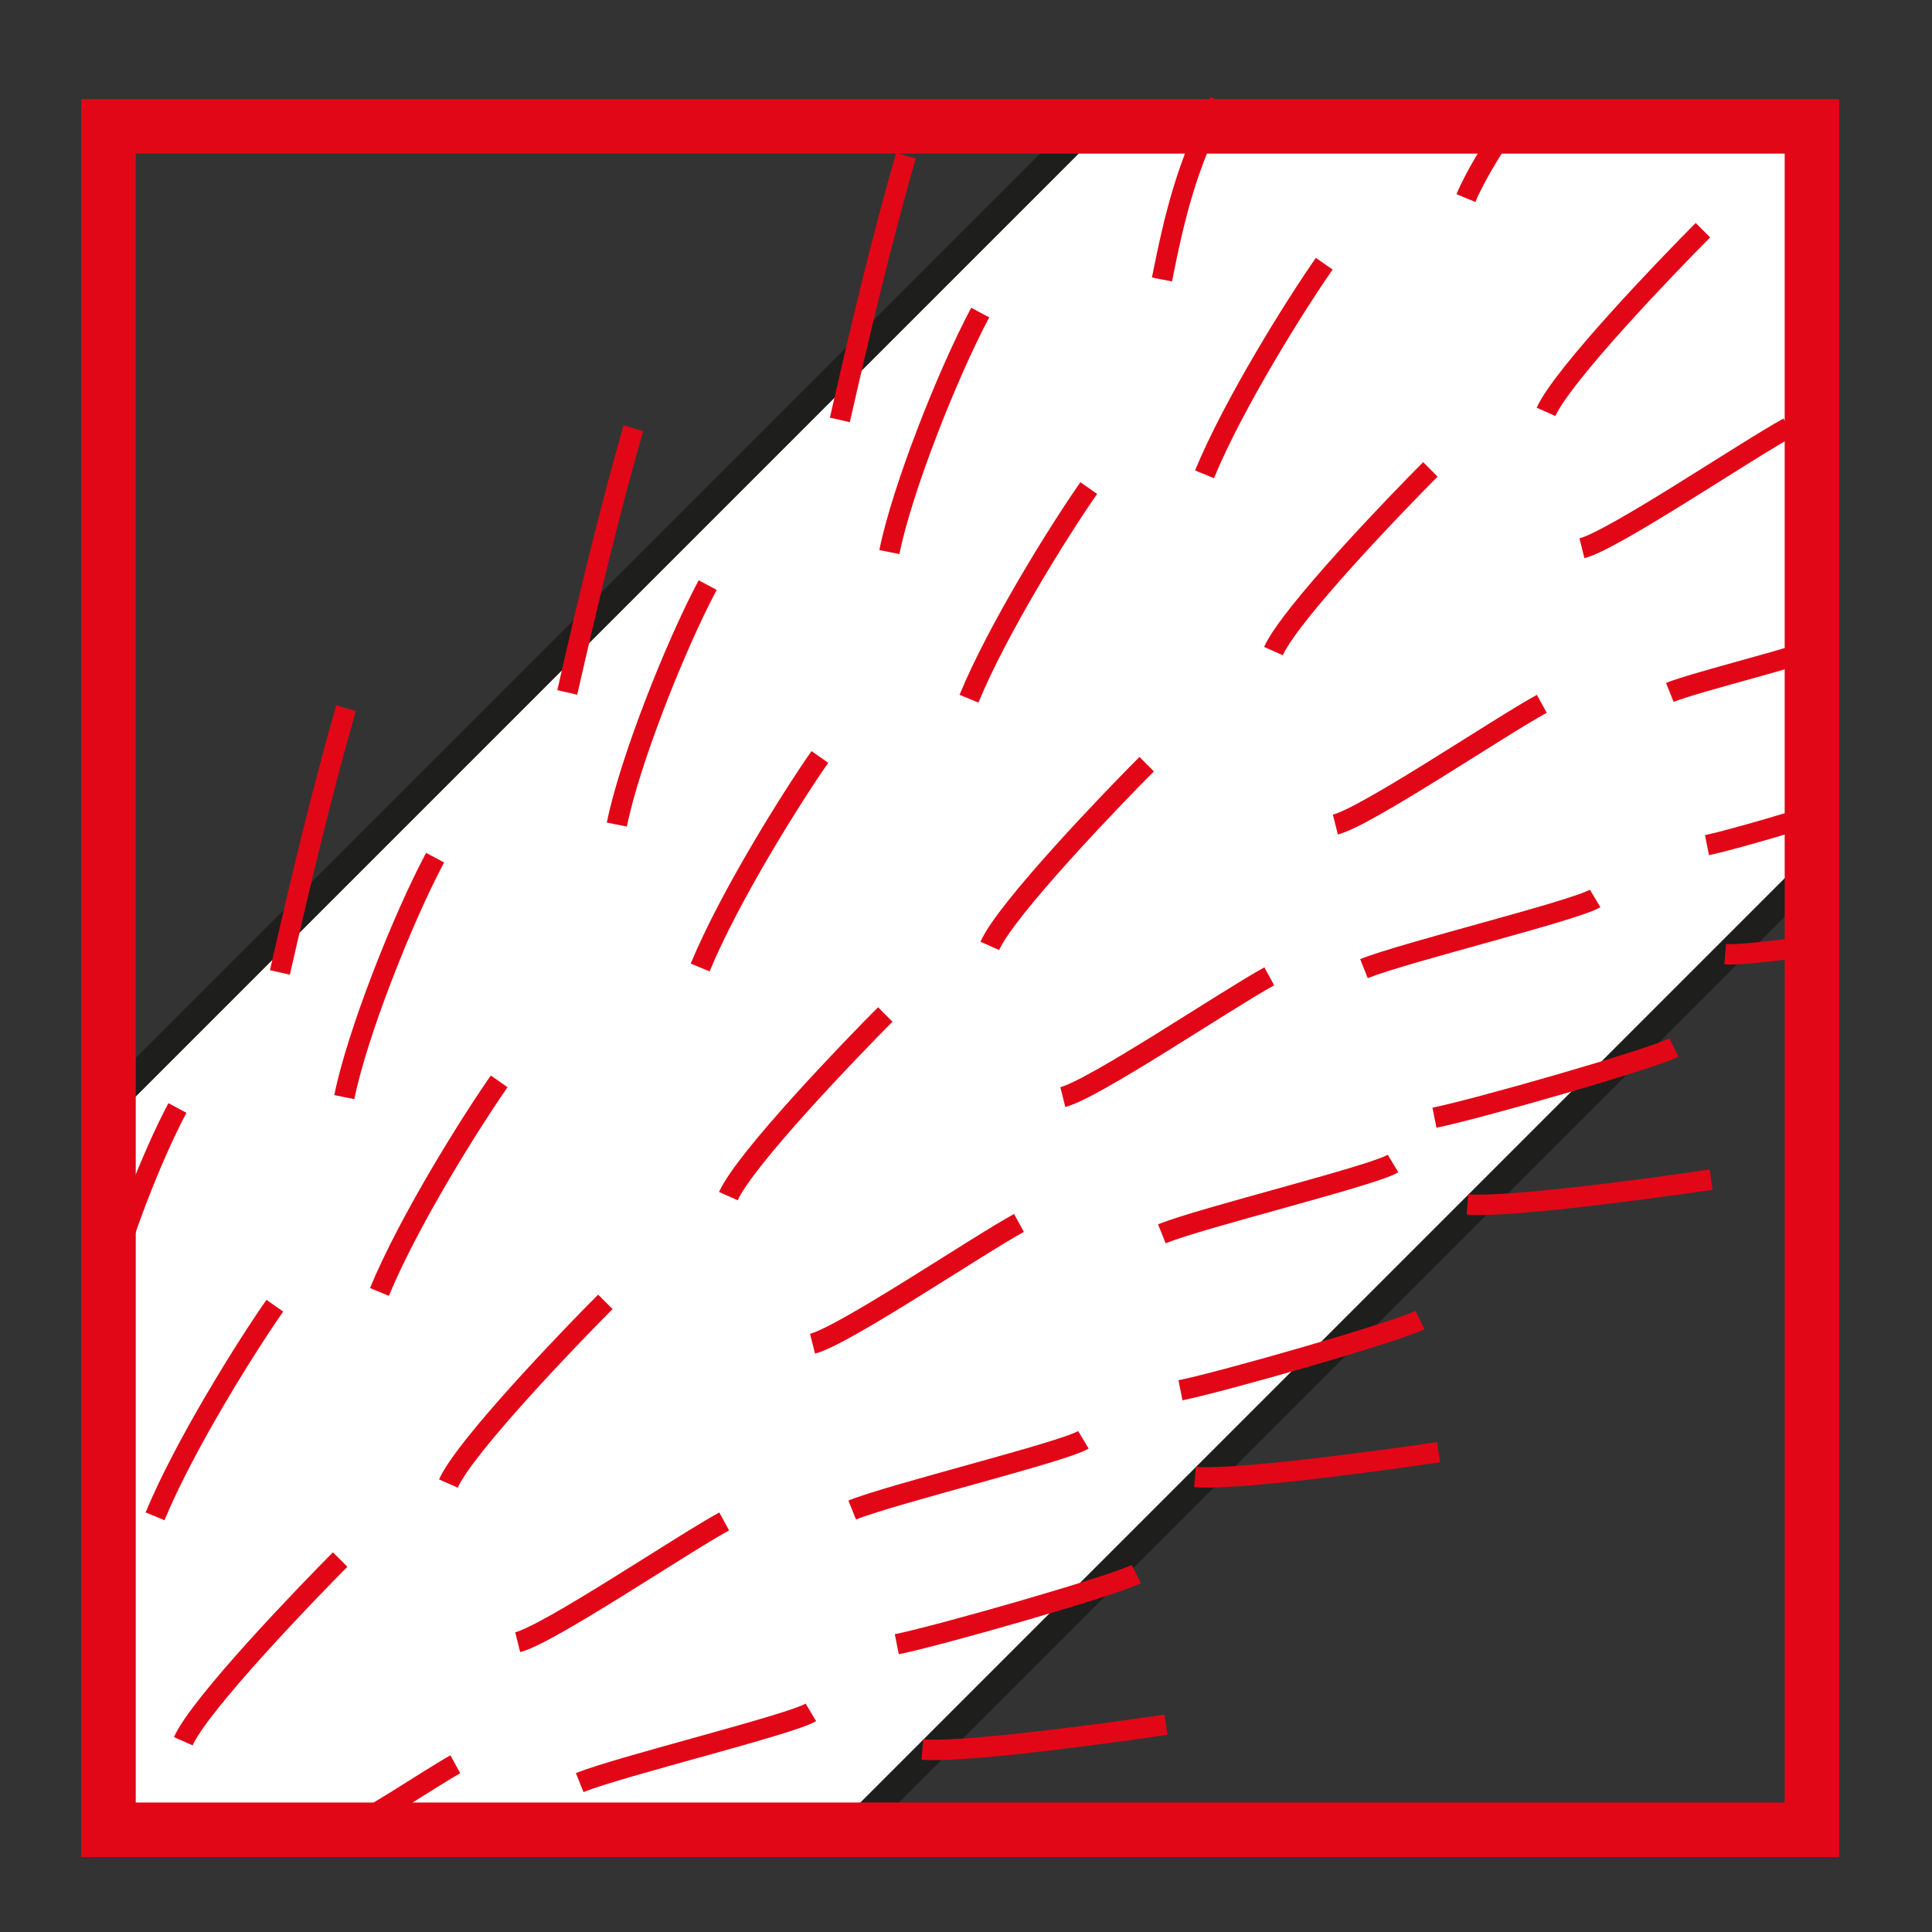
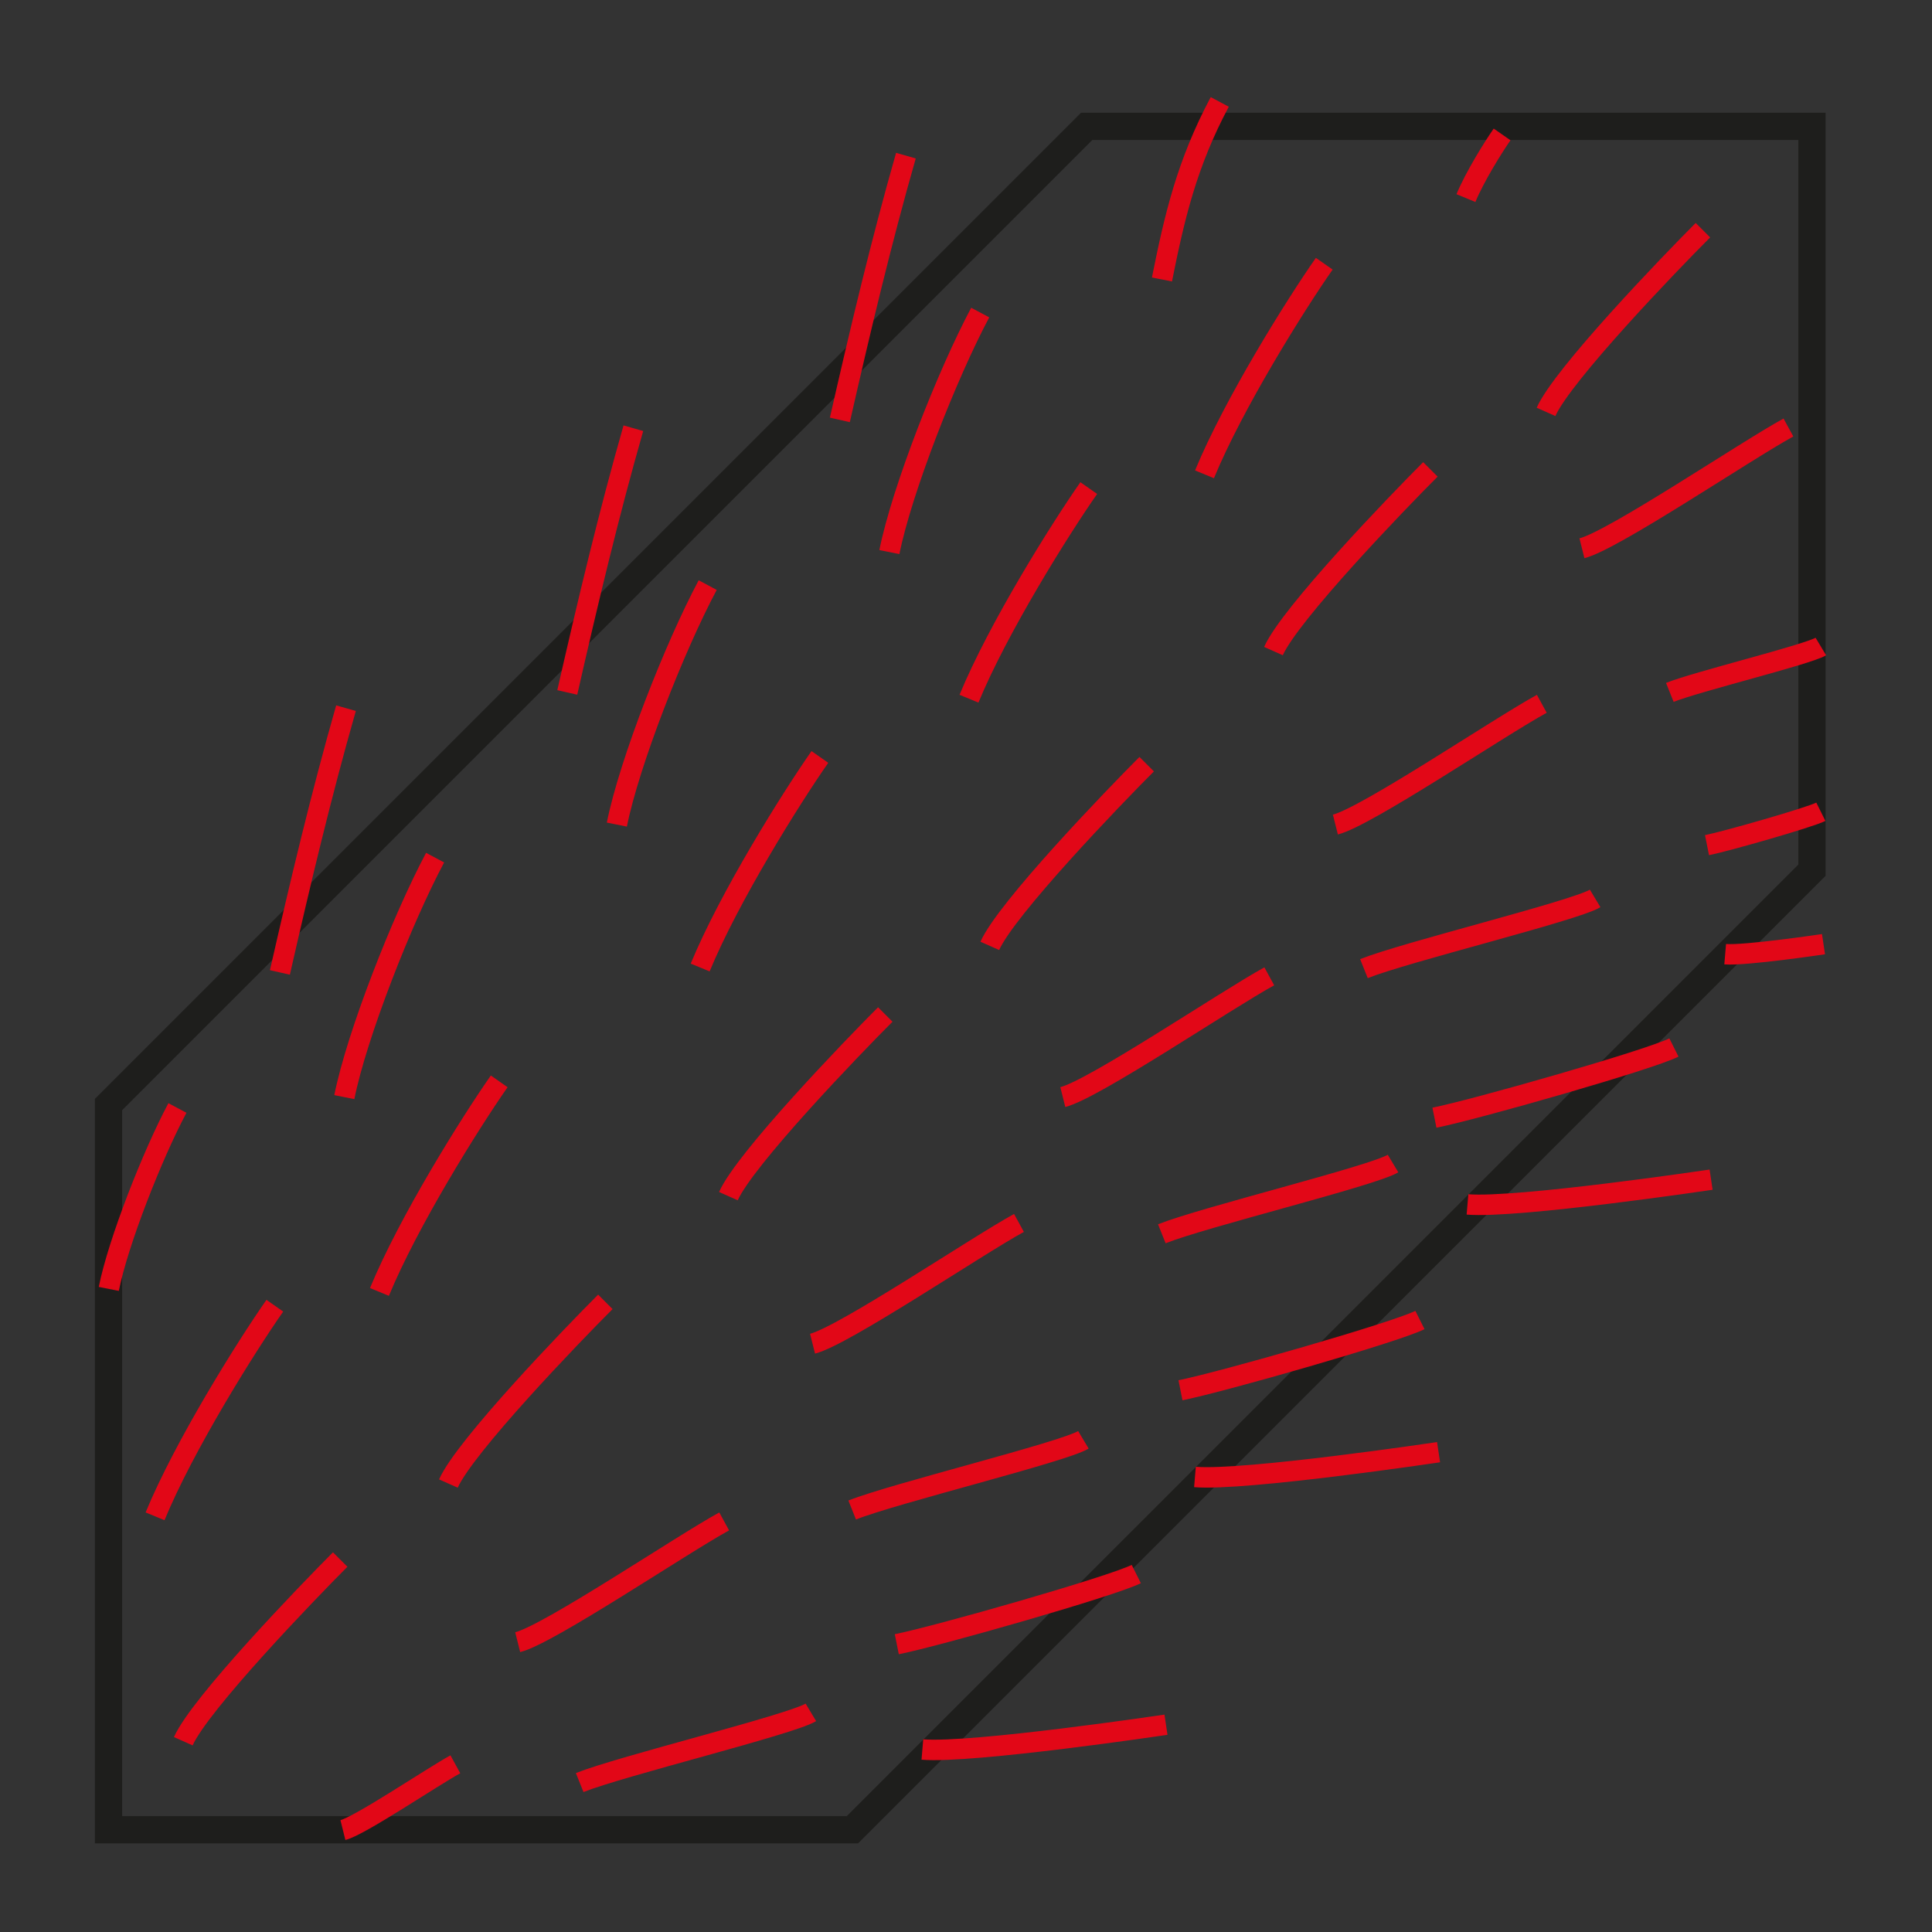
<svg xmlns="http://www.w3.org/2000/svg" version="1.1" id="Ebene_1" x="0px" y="0px" width="100px" height="100px" viewBox="0 0 100 100" enable-background="new 0 0 100 100" xml:space="preserve">
  <rect x="0" y="0" width="100" height="100" fill="#333333" stroke="none" />
  <g id="Ebene_1_1_">
</g>
  <g id="Außenrand">
-     <rect fill="none" width="100" height="100" />
-   </g>
+     </g>
  <g id="D0013a">
-     <polygon fill="#FFFFFF" points="94.092,45.045 44.426,94.709 5.923,94.709 5.923,57.173 56.554,6.542 94.092,6.542  " />
    <polygon fill="none" stroke="#1E1E1C" stroke-width="1.411" stroke-miterlimit="2.613" points="93.786,45.043 44.119,94.709    5.616,94.709 5.616,57.171 56.247,6.54 93.786,6.54  " />
    <path fill="none" stroke="#E20717" stroke-width="1.058" stroke-miterlimit="2.613" d="M89.295,49.388   c1.035,0.087,5.089-0.518,5.089-0.518 M75.957,62.34c2.563,0.214,12.609-1.281,12.609-1.281 M61.851,76.448   c2.564,0.214,12.609-1.283,12.609-1.283 M47.742,90.554c2.566,0.214,12.609-1.283,12.609-1.283 M88.354,43.745   c1.016-0.204,5.283-1.424,5.893-1.728 M74.246,57.852c2.139-0.428,11.115-2.991,12.396-3.633 M61.101,71.96   c2.136-0.428,11.111-2.994,12.395-3.636 M46.418,85.105c2.137-0.428,11.112-2.991,12.396-3.633 M86.43,35.838   c1.397-0.559,7.12-1.956,7.817-2.374 M70.597,50.136c2.138-0.855,10.9-2.991,11.968-3.633 M60.136,63.86   c2.136-0.855,10.898-2.993,11.968-3.635 M44.109,78.158c2.139-0.855,10.901-2.993,11.968-3.633 M30.004,92.265   c2.136-0.855,10.898-2.991,11.967-3.633 M81.881,28.378c1.614-0.403,8.469-5.04,10.688-6.25 M69.119,42.679   c1.611-0.404,8.466-5.04,10.685-6.25 M55.011,56.784c1.613-0.403,8.469-5.039,10.687-6.249 M42.057,69.549   c1.611-0.403,8.469-5.039,10.685-6.25 M26.796,84.999c1.613-0.403,8.469-5.04,10.688-6.25 M17.749,94.724   c0.88-0.219,4.612-2.743,5.82-3.404 M43.471,21.734c1.069-4.702,2.136-9.19,3.419-13.678 M29.362,35.84   c1.069-4.699,2.138-9.188,3.421-13.676 M14.488,50.333c1.069-4.702,2.139-9.19,3.421-13.678 M60.143,14.466   c0.64-3.205,1.28-5.982,2.991-9.19 M46.034,28.575c0.642-3.208,2.993-9.19,4.702-12.397 M31.928,42.681   c0.642-3.206,2.991-9.19,4.702-12.396 M17.822,56.787c0.639-3.205,2.991-9.19,4.699-12.396 M5.631,66.713   c0.483-2.422,2.26-6.942,3.553-9.364 M75.877,10.253c0.452-1.098,1.419-2.648,1.871-3.295 M62.345,24.551   c1.496-3.633,4.701-8.762,6.198-10.901 M50.155,36.164c1.497-3.633,4.702-8.762,6.199-10.901 M36.241,50.078   c1.497-3.633,4.702-8.762,6.196-10.898 M19.64,66.871c1.497-3.633,4.702-8.763,6.199-10.9 M8.026,78.484   c1.497-3.633,4.702-8.763,6.199-10.901 M80.022,21.319c0.855-1.924,6.41-7.693,8.121-9.404 M65.914,33.7   c0.855-1.924,6.412-7.696,8.123-9.404 M51.232,48.958c0.854-1.924,6.412-7.696,8.12-9.404 M37.702,61.912   c0.854-1.923,6.41-7.693,8.12-9.402 M23.209,76.788c0.855-1.925,6.413-7.696,8.124-9.404 M9.487,90.126   c0.855-1.925,6.413-7.693,8.121-9.404" />
-     <rect x="5.616" y="6.54" fill="none" stroke="#E20717" stroke-width="2.822" stroke-miterlimit="2.613" width="88.17" height="88.169" />
  </g>
</svg>